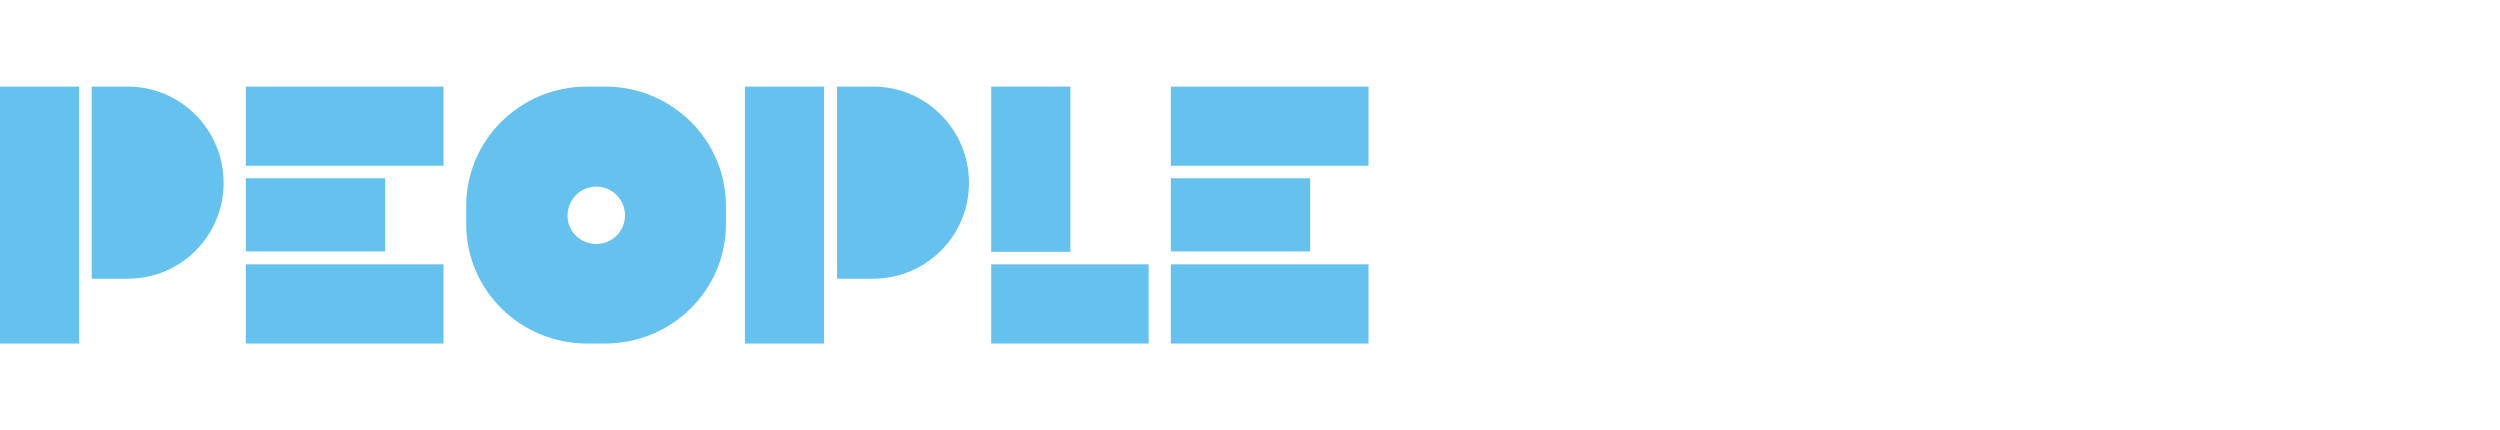
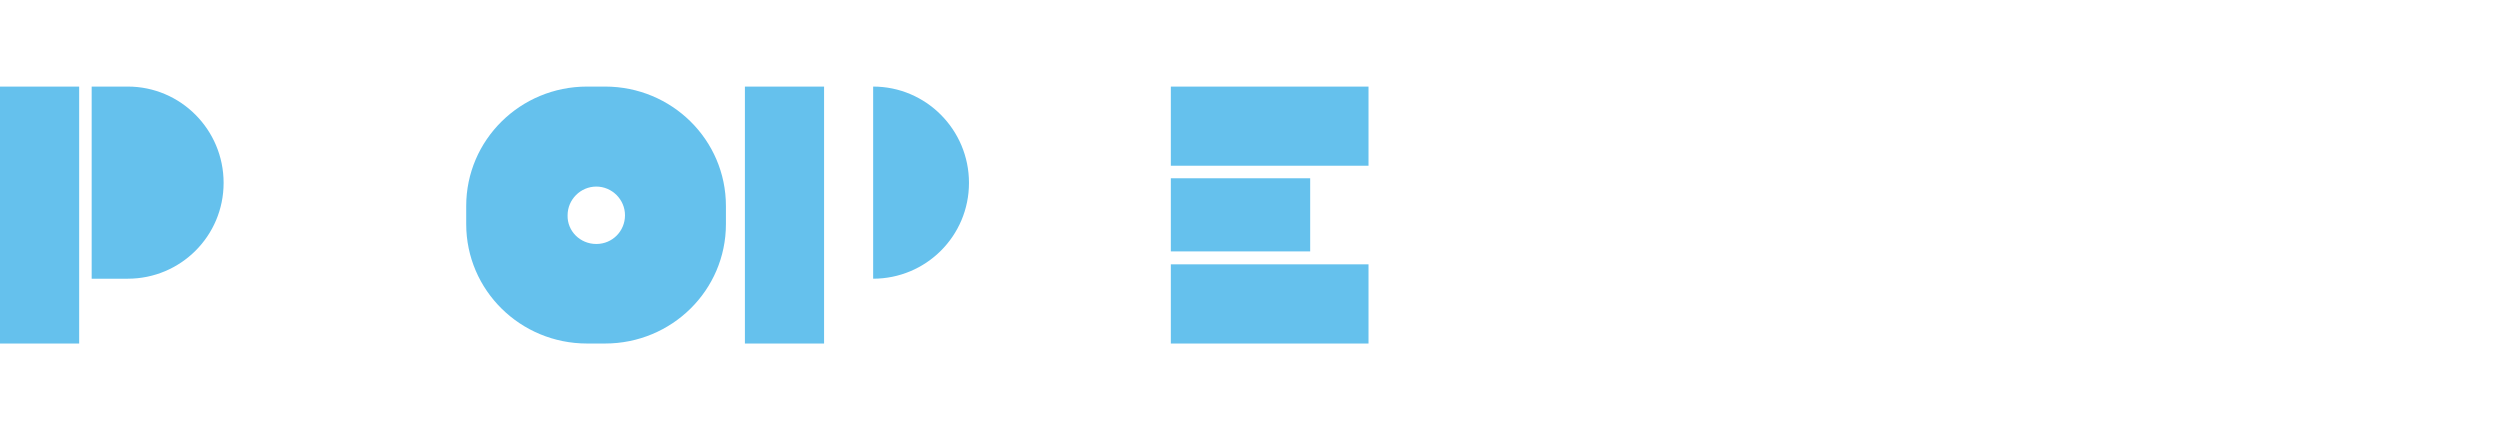
<svg xmlns="http://www.w3.org/2000/svg" id="a" version="1.1" viewBox="0 0 540 92.9">
  <defs>
    <style>
      .cls-1 {
        fill: #65c1ed;
        stroke-width: 0px;
      }
    </style>
  </defs>
  <path class="cls-1" d="M0,74.2V18.7h17.1v55.5H0ZM27.6,18.7c11.4,0,20.7,9.3,20.7,20.8s-9.3,20.7-20.7,20.7h-7.8V18.7h7.8Z" />
-   <path class="cls-1" d="M53.1,35.8v-17.1h42.7v17.1s-42.7,0-42.7,0ZM53.1,54.4v-15.9h30.1v15.8h-30.1ZM53.1,74.2v-17.1h42.7v17.1h-42.7Z" />
  <path class="cls-1" d="M130.7,18.7c14.4,0,26.1,11.5,26.1,25.8v3.9c0,14.3-11.7,25.8-26.1,25.8h-3.9c-14.4,0-26.1-11.5-26.1-25.8v-3.9c0-14.3,11.7-25.8,26.1-25.8,0,0,3.9,0,3.9,0ZM128.8,52.7c3.5,0,6.2-2.8,6.2-6.2s-2.8-6.2-6.2-6.2-6.2,2.8-6.2,6.2c-.1,3.4,2.7,6.2,6.2,6.2Z" />
-   <path class="cls-1" d="M160.9,74.2V18.7h17.1v55.5h-17.1ZM188.6,18.7c11.4,0,20.7,9.3,20.7,20.8s-9.3,20.7-20.7,20.7h-7.8V18.7h7.8Z" />
-   <path class="cls-1" d="M214.1,54.4V18.7h17.1v35.7h-17.1ZM214.1,74.2v-17.1h34v17.1h-34Z" />
+   <path class="cls-1" d="M160.9,74.2V18.7h17.1v55.5h-17.1ZM188.6,18.7c11.4,0,20.7,9.3,20.7,20.8s-9.3,20.7-20.7,20.7h-7.8h7.8Z" />
  <path class="cls-1" d="M252.9,35.8v-17.1h42.7v17.1s-42.7,0-42.7,0ZM252.9,54.4v-15.9h30.1v15.8h-30.1ZM252.9,74.2v-17.1h42.7v17.1h-42.7Z" />
</svg>